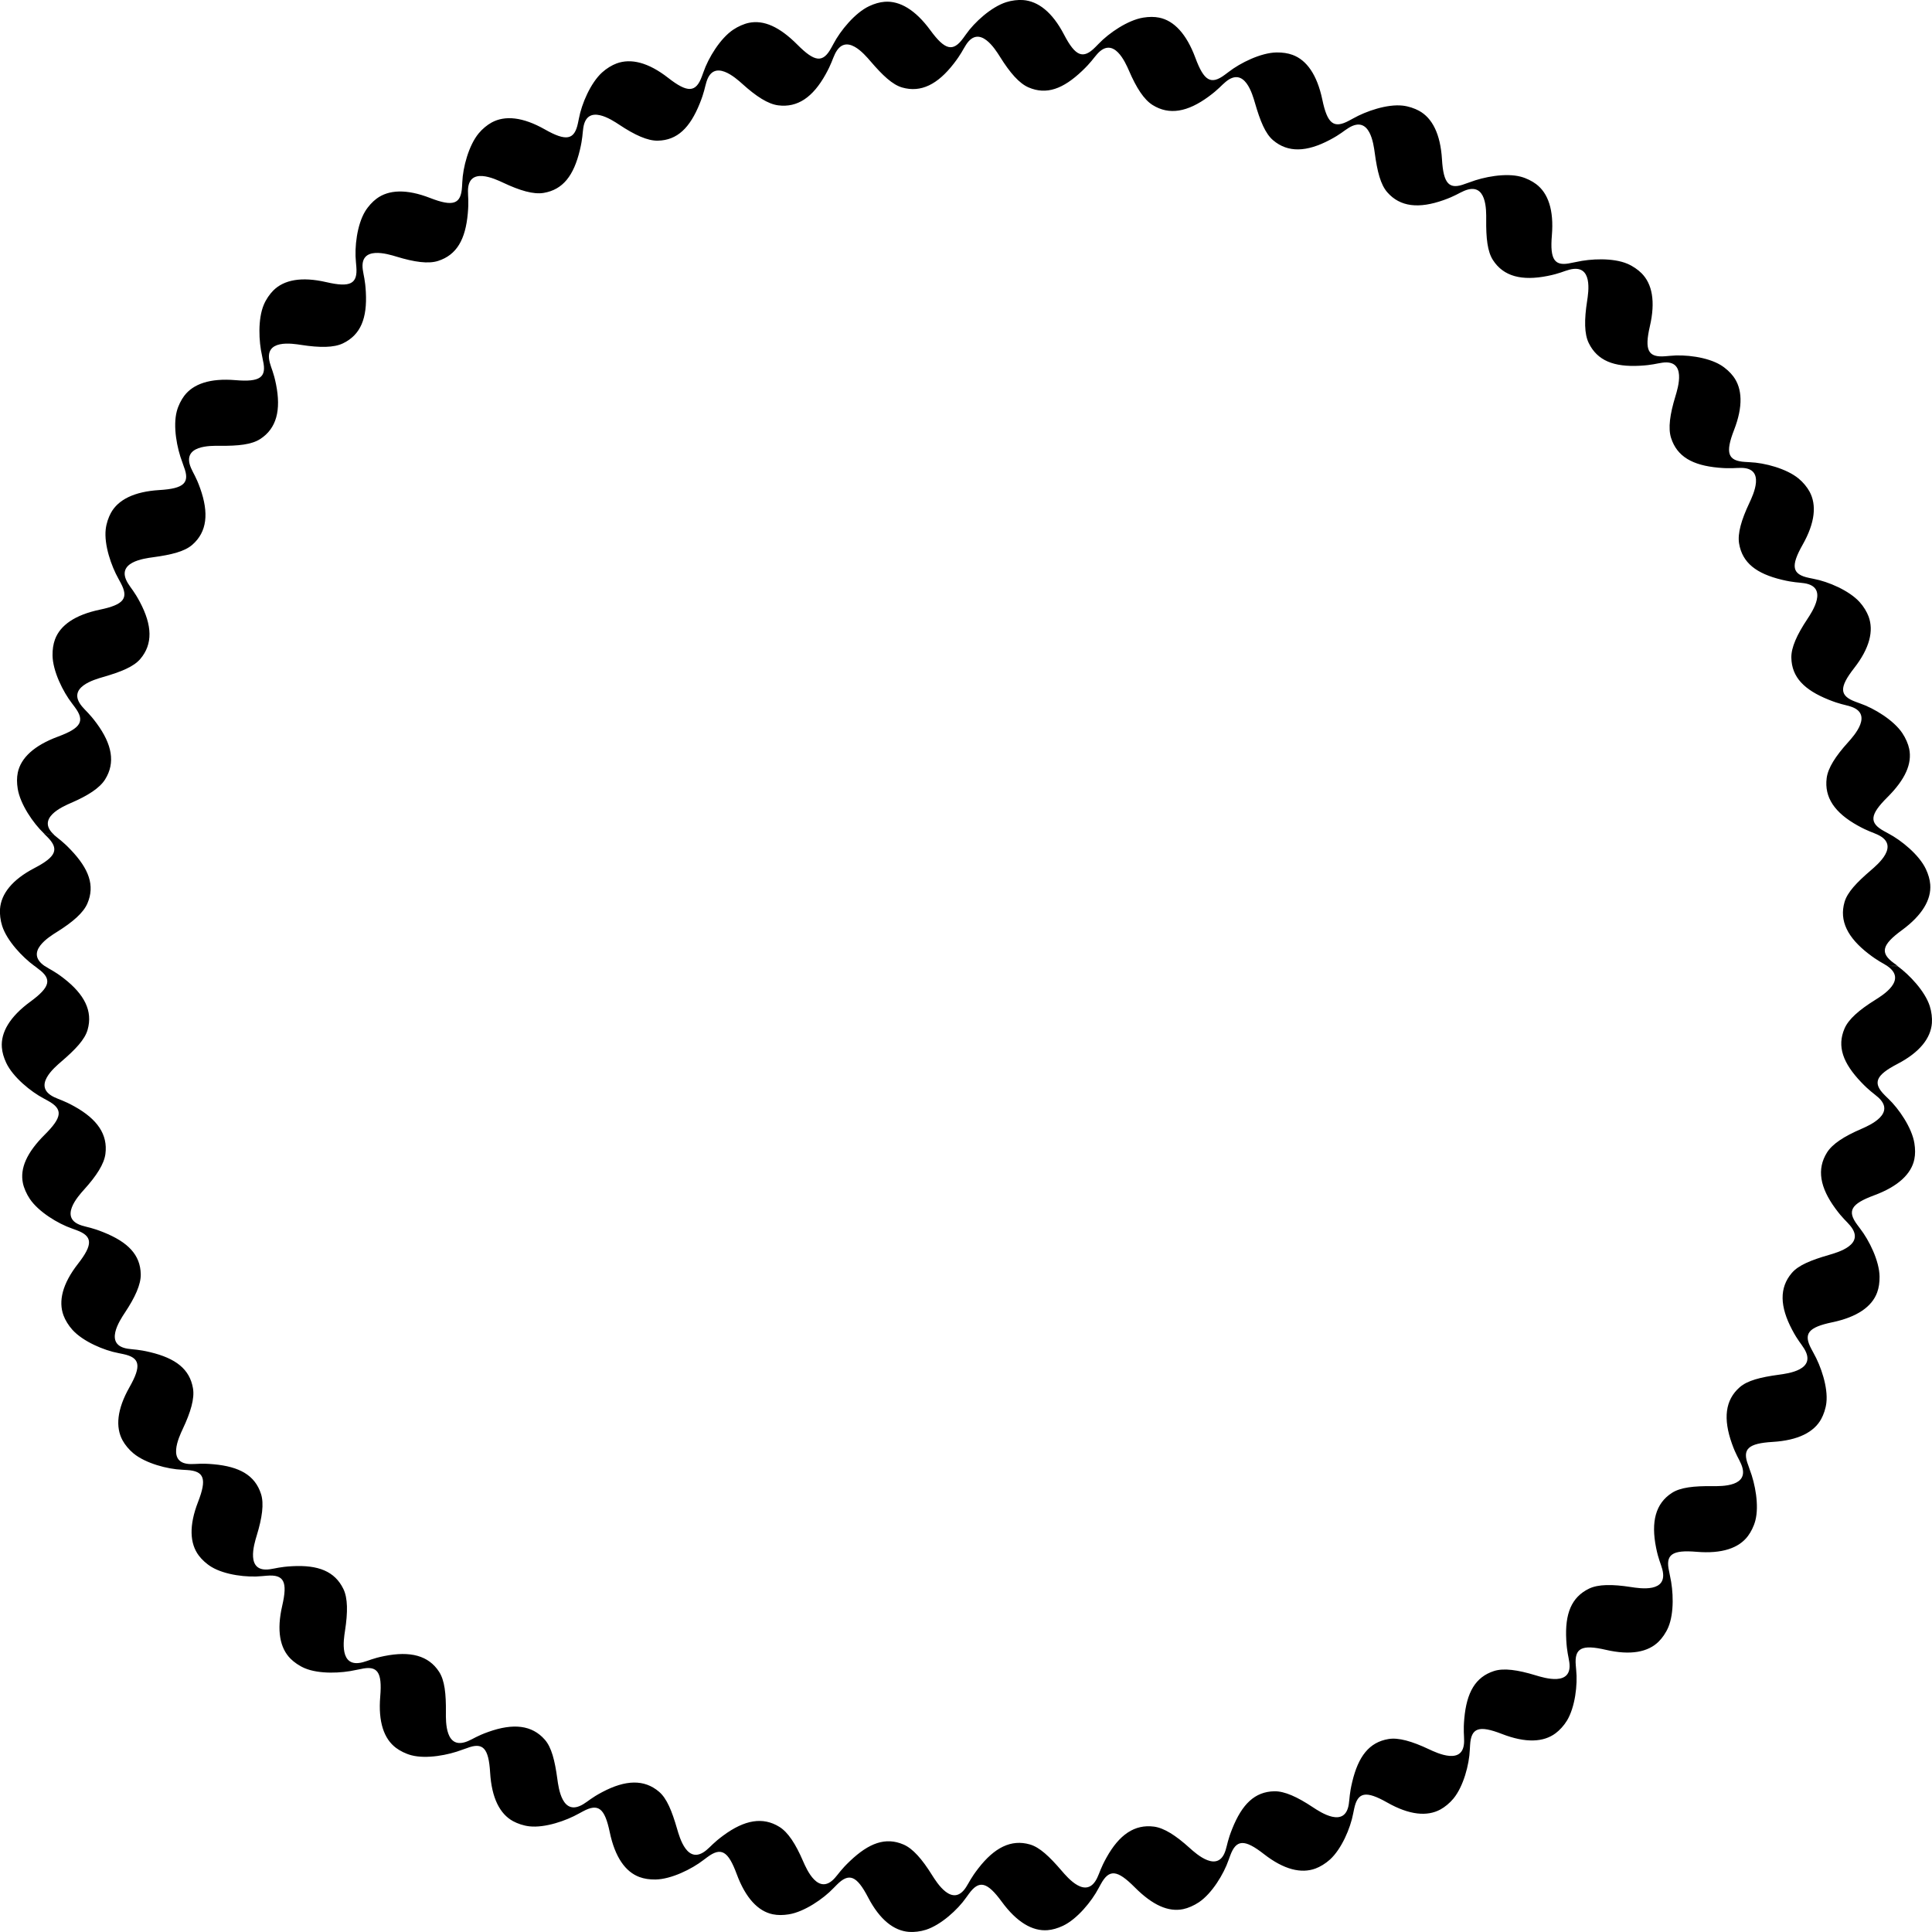
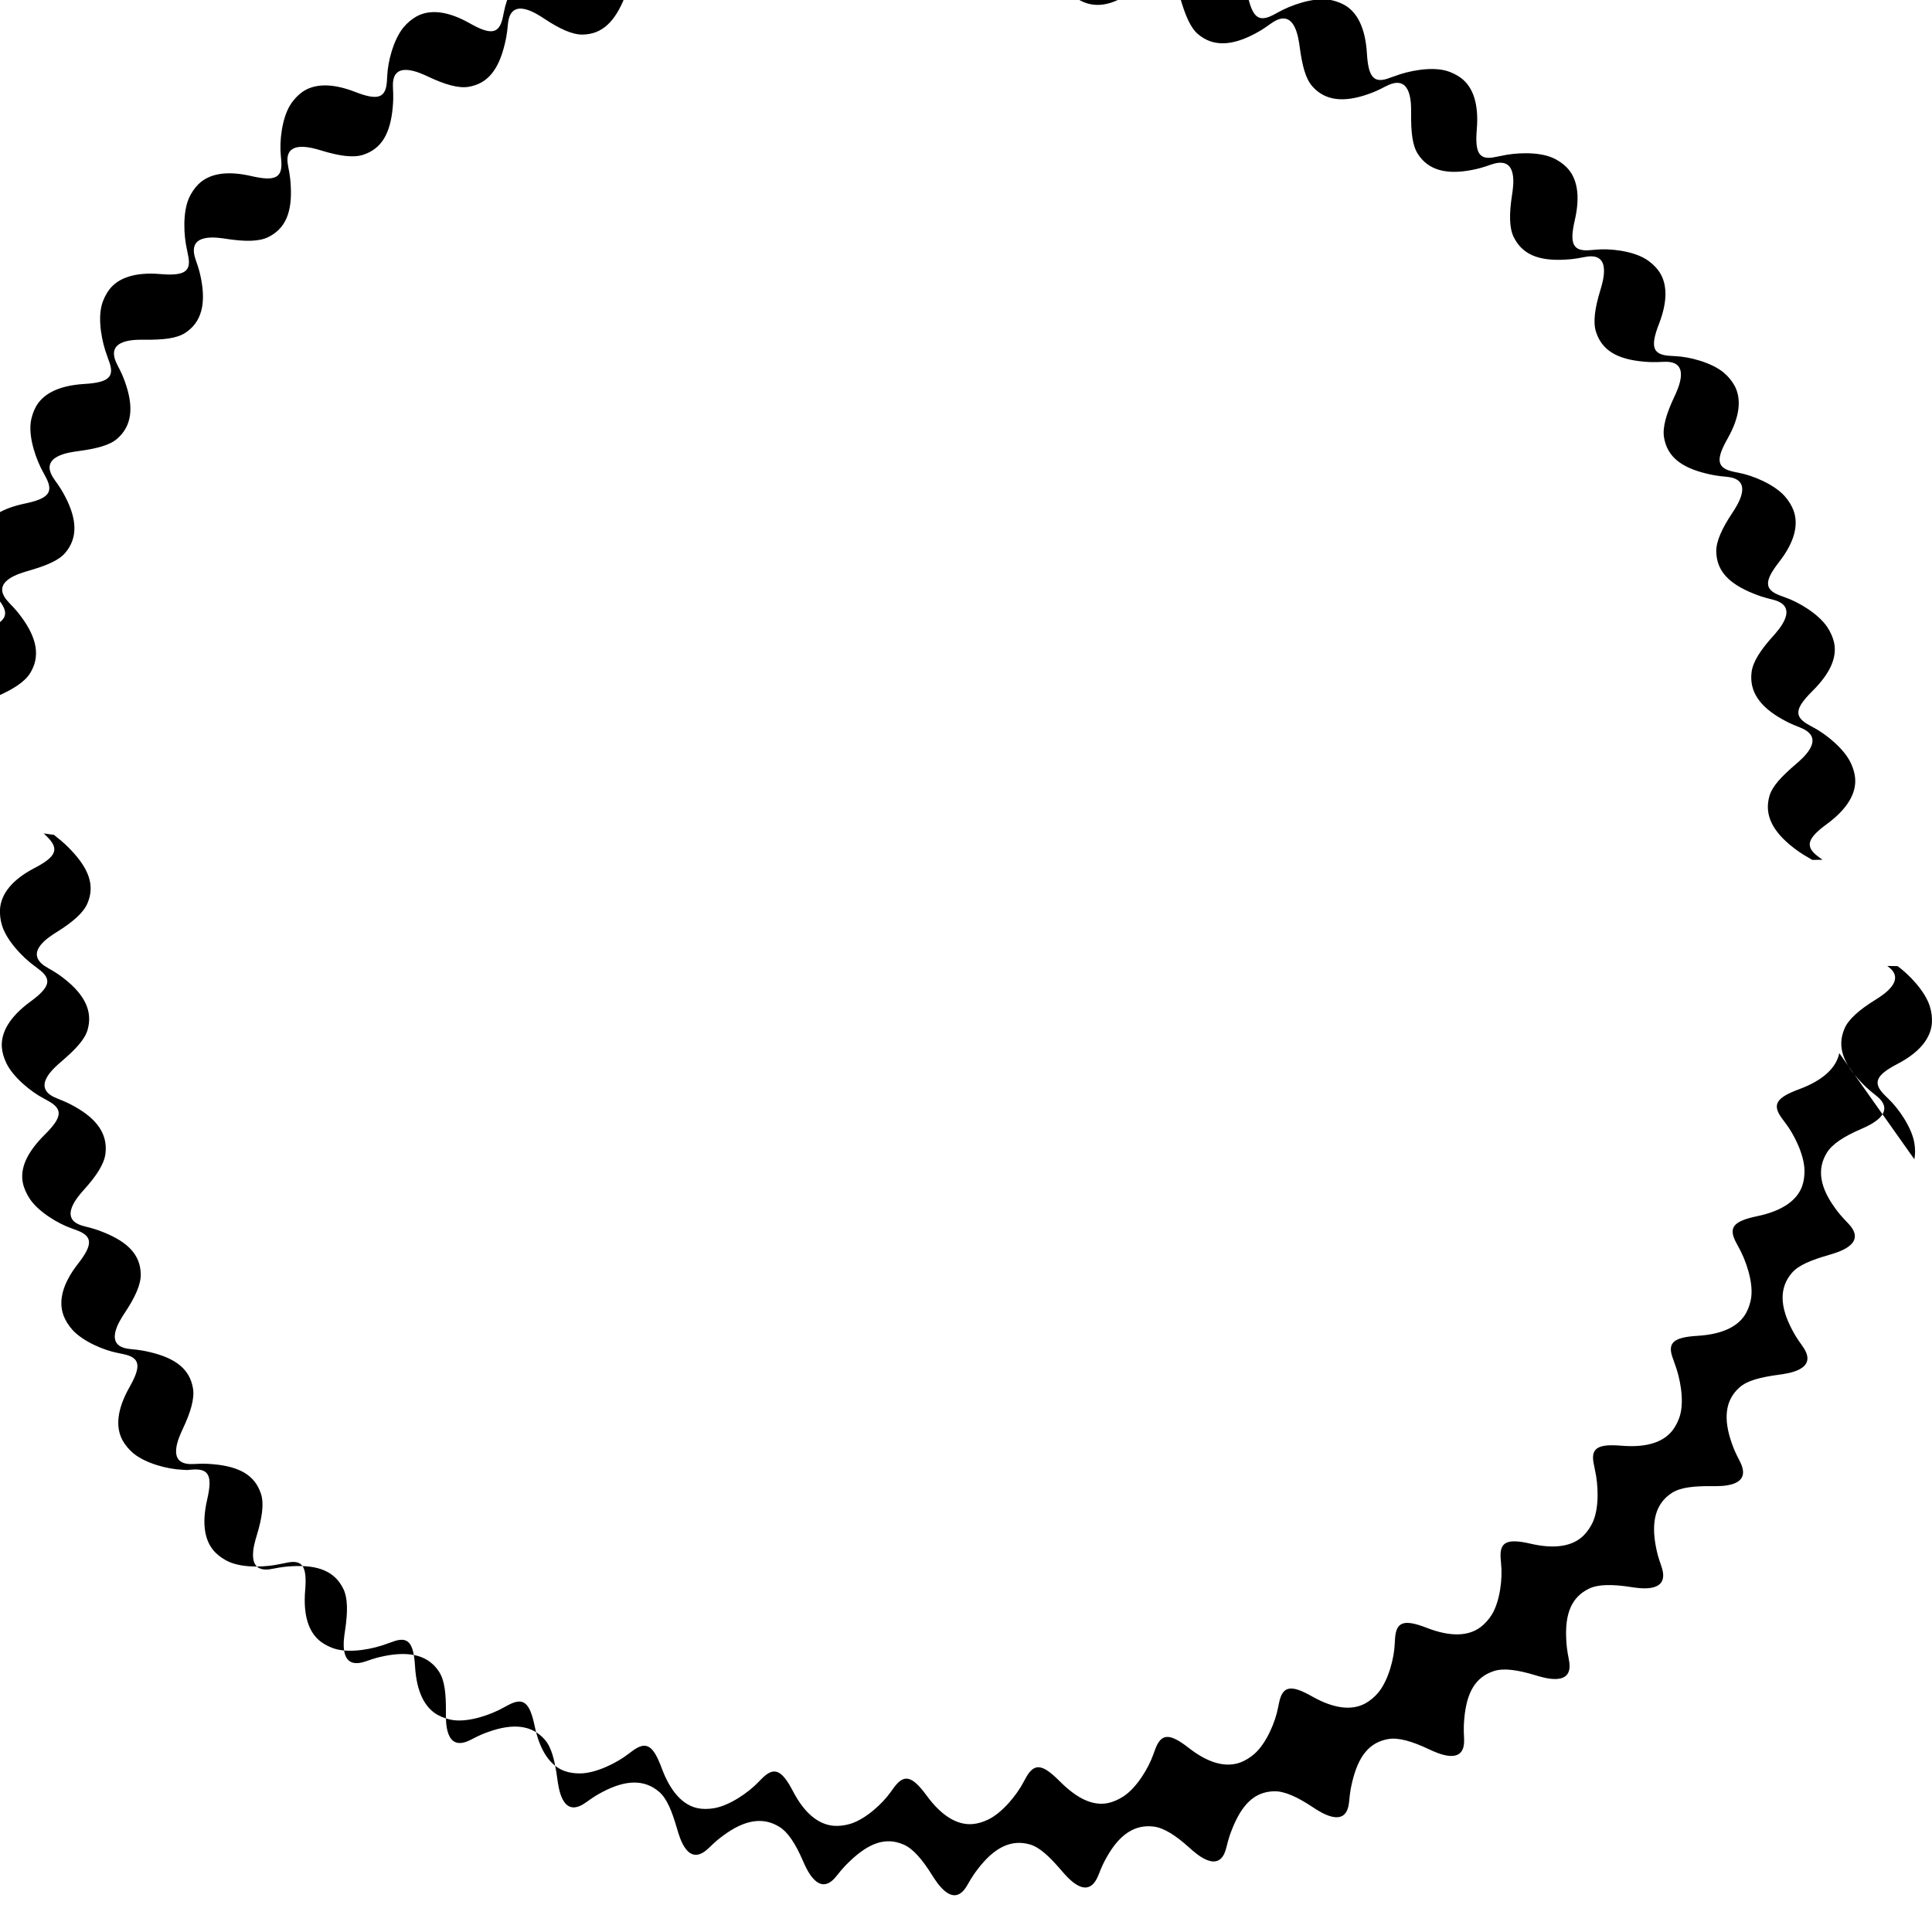
<svg xmlns="http://www.w3.org/2000/svg" id="svg9524" height="316.64mm" width="316.64mm" version="1.1" viewBox="0 0 1121.968 1121.969">
  <g id="layer1" transform="translate(186.7 11.479)">
-     <path id="path0120" d="m935.21 582.64c0.219-2.904-0.197-6.617-1.256-9.895-2.792-8.644-11.746-18.091-18.682-23.179 0 0-5.999-0.076-5.999-0.076 11.898 8.152-2.757 17.043-7.007 19.721-9.318 5.81-15.454 11.166-17.792 16.601-4.486 10.428-0.896 20.066 9.596 31.105 4.944 5.202 7.09 6.341 9.784 8.738l5.942 0.831-1.932-1.909c-7.184-7.106-5.383-11.569 7.293-18.172 13.115-6.832 19.396-15.053 20.054-23.765m-1121.9-66.274c-0.219 2.904 0.197 6.617 1.256 9.895 2.792 8.644 11.746 18.091 18.682 23.179 0 0 5.999 0.076 5.999 0.076-11.898-8.152 2.757-17.043 7.007-19.721 9.318-5.81 15.454-11.166 17.792-16.601 4.486-10.428 0.896-20.066-9.596-31.105-4.944-5.202-7.09-6.341-9.784-8.738 0 0-5.942-0.831-5.942-0.831l1.932 1.909c7.184 7.106 5.383 11.569-7.293 18.172-13.115 6.832-19.396 15.053-20.054 23.765m1111.7 145.36c0.583-2.853 0.574-5.949 0.021-9.35-1.457-8.966-8.971-19.97-15.21-25.893l-5.942-0.831c10.775 9.587-5.036 16.447-9.641 18.454-10.087 4.339-16.848 8.738-19.977 13.759-6.004 9.634-4.08 20.286 4.951 32.549 4.255 5.778 6.21 7.065 8.515 9.838 9.22 11.09-7.424 15.606-12.243 17.025-10.548 3.051-17.794 6.002-21.633 10.502-7.368 8.636-6.935 19.522 0.187 32.984 3.356 6.343 5.147 7.928 7.019 11.009 7.488 12.326-9.594 14.367-14.569 15.064-10.882 1.471-18.414 3.383-22.869 7.275-8.549 7.469-9.656 18.354-4.563 32.707 2.4 6.763 3.967 8.609 5.373 11.929 5.624 13.281-11.549 12.844-16.573 12.815-10.98-0.117-18.678 0.727-23.646 3.938-9.535 6.162-12.17 16.81-9.188 31.745 1.405 7.037 2.705 9.101 3.621 12.588 3.665 13.949-13.256 11.071-18.224 10.324-10.85-1.685-19.052-1.644-24.367 0.952-10.2 4.982-14.005 14.518-13.184 29.726 0.387 7.165 1.28 9.427 1.774 12.998 1.98 14.286-14.666 9.068-19.476 7.619-10.499-3.216-18.612-4.335-24.243-2.524-10.807 3.475-15.898 12.403-17.262 27.572-0.643 7.147-0.083 9.513-0.104 13.118-0.086 14.422-15.794 6.903-20.346 4.779-9.928-4.691-17.781-6.948-23.615-5.966-11.195 1.884-17.465 10.039-21.011 24.851-1.671 6.979-1.46 9.4-2.003 12.965-2.173 14.258-16.602 4.595-20.796 1.831-9.14-6.085-16.56-9.432-22.474-9.312-11.35 0.231-18.675 7.494-24.362 21.622-2.679 6.657-2.827 9.083-3.889 12.529-4.247 13.783-17.067 2.203-20.806-1.151-8.139-7.371-14.958-11.72-20.825-12.479-11.258-1.456-20.151 4.664-27.554 17.974-3.488 6.271-3.849 8.56-5.414 11.809-6.261 12.993-17.28-0.294-20.571-4.09-7.152-8.332-12.817-13.705-18.502-15.338-10.911-3.134-20.603 1.817-29.931 13.856-4.395 5.673-5.199 7.967-7.161 10.992-7.848 12.1-17.014-2.757-19.693-7.007-5.81-9.318-11.166-15.454-16.601-17.792-10.428-4.486-20.066-0.896-31.105 9.596-5.201 4.944-6.343 7.09-8.74 9.783-9.587 10.775-16.447-5.036-18.454-9.641-4.339-10.087-8.738-16.848-13.759-19.977-9.634-6.004-20.286-4.08-32.549 4.951-5.778 4.255-7.065 6.21-9.838 8.515-11.09 9.22-15.606-7.424-17.025-12.243-3.051-10.548-6.002-17.794-10.502-21.633-8.636-7.368-19.522-6.935-32.984 0.187-6.343 3.356-7.928 5.147-11.009 7.019-12.326 7.488-14.367-9.594-15.064-14.569-1.471-10.882-3.383-18.414-7.275-22.869-7.469-8.549-18.354-9.656-32.708-4.563-6.763 2.4-8.609 3.967-11.929 5.373-13.281 5.624-12.844-11.549-12.815-16.573 0.117-10.98-0.727-18.678-3.938-23.646-6.162-9.535-16.81-12.17-31.746-9.188-7.037 1.405-9.101 2.705-12.588 3.621-13.949 3.665-11.073-13.257-10.325-18.225 1.685-10.851 1.644-19.052-0.952-24.367-4.982-10.201-14.518-14.005-29.726-13.184-7.165 0.387-9.427 1.28-12.998 1.774-14.286 1.98-9.068-14.666-7.619-19.476 3.216-10.499 4.335-18.612 2.524-24.243-3.475-10.807-12.403-15.898-27.572-17.262-7.147-0.643-9.513-0.083-13.118-0.105-14.422-0.086-6.903-15.794-4.779-20.346 4.691-9.928 6.948-17.781 5.966-23.615-1.884-11.195-10.04-17.465-24.851-21.011-6.979-1.671-9.4-1.46-12.965-2.003-14.258-2.173-4.595-16.602-1.831-20.796 6.085-9.14 9.432-16.56 9.312-22.474-0.231-11.35-7.494-18.675-21.622-24.362-6.657-2.679-9.083-2.827-12.529-3.889-13.783-4.247-2.203-17.067 1.152-20.806 7.371-8.139 11.72-14.958 12.479-20.825 1.456-11.258-4.664-20.151-17.974-27.554-6.271-3.488-8.56-3.849-11.809-5.414-12.993-6.261 0.294-17.28 4.09-20.571 8.332-7.152 13.706-12.817 15.339-18.503 3.134-10.911-1.817-20.603-13.856-29.931-5.673-4.395-8.017-5.096-10.992-7.135 0 0-5.999-0.076-5.999-0.076l2.198 1.721c8.175 5.939 6.925 10.628-4.607 19.071-11.931 8.736-17.197 17.834-16.53 26.545 0.222 2.904 1.08 5.878 2.544 8.997 3.861 8.223 14.246 16.73 21.872 20.712l2.382 1.306c8.858 4.861 8.244 9.566-1.883 19.652-10.478 10.435-14.453 19.576-12.698 28.135 0.585 2.853 2.084 6.282 4 9.146 5.052 7.549 16.408 14.443 24.543 17.24 0 0 2.55 0.935 2.55 0.935 9.486 3.482 9.686 8.298 0.891 19.564-9.1 11.657-11.422 21.717-8.416 29.921 1.002 2.735 2.928 5.918 5.247 8.466 6.113 6.719 18.255 11.893 26.713 13.463l2.66 0.549c9.895 2.048 10.758 6.805 3.711 19.24-7.291 12.866-8.201 23.182-4.031 30.859 1.39 2.559 3.723 5.437 6.388 7.621 7.026 5.758 19.73 9.137 28.326 9.466l2.712 0.159c10.087 0.594 11.607 5.193 6.431 18.515-5.356 13.784-4.819 24.141 0.413 31.139 1.744 2.333 4.445 4.854 7.396 6.632 7.78 4.689 20.804 6.231 29.359 5.326l2.706-0.231c10.068-0.856 12.218 3.49 9 17.416-3.33 14.408-1.346 24.601 4.831 30.78 2.059 2.06 5.081 4.179 8.255 5.518 8.369 3.531 21.329 2.94 29.715 1.024l2.73-0.532c9.843-2.284 12.582 1.723 11.383 15.965-1.24 14.736 2.163 24.569 9.159 29.802 2.332 1.744 5.619 3.426 8.952 4.298 8.788 2.298 21.521-0.126 29.547-3.224l2.616-0.902c9.414-3.671 12.687-0.082 13.546 14.185 0.888 14.761 5.66 24.048 13.337 28.218 2.559 1.39 6.049 2.607 9.473 2.988 9.028 1.004 21.27-3.209 28.762-7.436l2.392-1.286c8.901-4.782 12.581-1.848 15.507 12.142 3.027 14.475 9.092 23.045 17.297 26.047 2.735 1.001 5.797 1.453 9.242 1.412 9.083-0.107 21.121-6.048 27.91-11.331l2.177-1.625c8.1-6.04 12.14-3.574 17.104 9.829 5.136 13.867 12.395 21.58 20.955 23.328 2.853 0.583 5.949 0.574 9.35 0.022 8.966-1.457 19.97-8.971 25.893-15.21 0 0 1.909-1.932 1.909-1.932 7.106-7.184 11.571-5.383 18.174 7.293 6.832 13.115 15.053 19.396 23.765 20.054 2.904 0.219 6.617-0.197 9.895-1.256 8.644-2.792 18.391-11.62 23.303-18.682l1.595-2.198c5.939-8.175 10.628-6.925 19.071 4.607 8.736 11.931 17.834 17.197 26.545 16.53 2.904-0.222 5.878-1.08 8.997-2.544 8.223-3.861 16.73-14.246 20.712-21.872l1.306-2.382c4.861-8.858 9.566-8.244 19.652 1.883 10.435 10.478 19.576 14.453 28.135 12.698 2.853-0.585 6.282-2.084 9.146-4 7.549-5.052 14.443-16.408 17.24-24.543l0.935-2.55c3.482-9.486 8.298-9.686 19.564-0.891 11.656 9.1 21.717 11.422 29.921 8.416 2.735-1.002 5.918-2.928 8.466-5.247 6.719-6.113 11.893-18.255 13.463-26.713l0.549-2.66c2.048-9.895 6.805-10.758 19.24-3.711 12.866 7.291 23.182 8.201 30.859 4.031 2.559-1.39 5.438-3.723 7.621-6.388 5.758-7.026 9.137-19.73 9.466-28.326l0.159-2.711c0.594-10.087 5.193-11.607 18.515-6.431 13.784 5.356 24.141 4.819 31.139-0.413 2.332-1.744 4.854-4.445 6.632-7.396 4.689-7.78 6.231-20.804 5.326-29.359l-0.231-2.706c-0.856-10.068 3.49-12.218 17.416-9 14.408 3.33 24.601 1.346 30.78-4.831 2.06-2.059 4.179-5.081 5.518-8.255 3.531-8.369 2.939-21.327 1.022-29.714l-0.532-2.73c-2.284-9.843 1.723-12.582 15.965-11.383 14.736 1.24 24.569-2.163 29.802-9.159 1.744-2.332 3.426-5.619 4.298-8.952 2.298-8.788-0.126-21.521-3.224-29.547l-0.901-2.616c-3.671-9.414-0.082-12.687 14.185-13.546 14.761-0.888 24.048-5.66 28.218-13.337 1.39-2.559 2.607-6.049 2.988-9.473 1.004-9.028-3.209-21.27-7.436-28.762l-1.286-2.392c-4.782-8.901-1.848-12.581 12.142-15.507 14.475-3.027 23.045-9.092 26.047-17.297 1.001-2.735 1.453-5.798 1.412-9.242-0.107-9.083-6.048-21.121-11.331-27.91l-1.625-2.177c-6.04-8.1-3.574-12.14 9.829-17.104 13.867-5.136 21.58-12.395 23.328-20.955m-1101.4-224.47c-0.583 2.853-0.574 5.949-0.022 9.35 1.457 8.966 8.971 19.97 15.21 25.893l5.942 0.831c-10.775-9.587 5.036-16.447 9.641-18.454 10.087-4.339 16.848-8.738 19.977-13.759 6.004-9.634 4.08-20.286-4.951-32.549-4.255-5.778-6.21-7.065-8.515-9.838-9.22-11.09 7.424-15.606 12.243-17.025 10.548-3.051 17.794-6.002 21.633-10.502 7.368-8.636 6.935-19.522-0.187-32.984-3.356-6.343-5.147-7.928-7.019-11.009-7.488-12.326 9.594-14.367 14.569-15.064 10.882-1.471 18.414-3.383 22.869-7.275 8.549-7.469 9.656-18.354 4.563-32.707-2.4-6.763-3.967-8.609-5.373-11.929-5.624-13.281 11.549-12.844 16.573-12.815 10.98 0.117 18.678-0.727 23.646-3.938 9.535-6.162 12.17-16.81 9.188-31.745-1.405-7.037-2.705-9.101-3.621-12.588-3.665-13.949 13.256-11.071 18.224-10.324 10.85 1.685 19.051 1.644 24.367-0.952 10.2-4.982 14.005-14.518 13.184-29.726-0.387-7.165-1.28-9.427-1.774-12.998-1.98-14.286 14.666-9.068 19.476-7.619 10.499 3.216 18.612 4.335 24.243 2.524 10.807-3.475 15.898-12.403 17.262-27.572 0.643-7.147 0.083-9.513 0.104-13.118 0.086-14.422 15.794-6.903 20.346-4.779 9.928 4.691 17.781 6.948 23.615 5.966 11.195-1.884 17.465-10.039 21.011-24.851 1.671-6.979 1.46-9.4 2.003-12.965 2.173-14.258 16.602-4.595 20.796-1.831 9.14 6.085 16.56 9.432 22.474 9.312 11.35-0.231 18.675-7.494 24.362-21.622 2.679-6.657 2.827-9.083 3.889-12.529 4.247-13.783 17.067-2.203 20.806 1.151 8.139 7.371 14.958 11.72 20.825 12.479 11.258 1.456 20.151-4.664 27.554-17.974 3.488-6.271 3.849-8.56 5.414-11.809 6.261-12.993 17.28 0.294 20.571 4.09 7.152 8.332 12.817 13.705 18.502 15.339 10.911 3.134 20.603-1.817 29.931-13.856 4.395-5.673 5.199-7.967 7.161-10.992 7.848-12.1 17.014 2.757 19.693 7.007 5.81 9.318 11.166 15.454 16.601 17.792 10.428 4.486 20.066 0.896 31.105-9.596 5.201-4.944 6.343-7.09 8.74-9.783 9.587-10.775 16.447 5.036 18.454 9.641 4.339 10.087 8.738 16.848 13.759 19.977 9.634 6.005 20.286 4.08 32.549-4.951 5.778-4.255 7.065-6.21 9.838-8.515 11.09-9.22 15.606 7.424 17.025 12.243 3.051 10.548 6.002 17.794 10.502 21.633 8.636 7.368 19.522 6.935 32.984-0.187 6.343-3.356 7.928-5.147 11.009-7.019 12.326-7.488 14.367 9.594 15.064 14.569 1.471 10.882 3.383 18.414 7.275 22.869 7.469 8.549 18.354 9.656 32.708 4.563 6.763-2.4 8.609-3.967 11.929-5.373 13.281-5.624 12.844 11.549 12.815 16.573-0.117 10.98 0.727 18.678 3.938 23.646 6.162 9.535 16.81 12.17 31.746 9.188 7.037-1.405 9.101-2.705 12.588-3.621 13.949-3.665 11.073 13.257 10.325 18.225-1.685 10.851-1.644 19.052 0.952 24.367 4.982 10.201 14.518 14.005 29.726 13.184 7.165-0.387 9.427-1.28 12.998-1.774 14.286-1.98 9.068 14.666 7.619 19.476-3.216 10.499-4.335 18.612-2.524 24.243 3.475 10.807 12.403 15.898 27.572 17.262 7.147 0.643 9.513 0.083 13.118 0.105 14.422 0.086 6.903 15.794 4.779 20.346-4.691 9.928-6.948 17.781-5.966 23.615 1.884 11.195 10.04 17.465 24.851 21.011 6.979 1.671 9.4 1.46 12.965 2.003 14.258 2.173 4.595 16.602 1.831 20.796-6.085 9.14-9.432 16.56-9.312 22.474 0.231 11.35 7.494 18.675 21.622 24.362 6.657 2.679 9.083 2.827 12.529 3.889 13.783 4.247 2.203 17.067-1.151 20.806-7.371 8.139-11.72 14.958-12.479 20.825-1.456 11.258 4.664 20.151 17.974 27.554 6.271 3.488 8.56 3.849 11.809 5.414 12.993 6.261-0.294 17.28-4.09 20.571-8.332 7.152-13.705 12.817-15.338 18.503-3.134 10.911 1.817 20.603 13.856 29.931 5.673 4.395 7.967 5.199 10.992 7.161 0 0 5.999-0.076 5.999-0.076l-2.198-1.596c-8.175-5.939-6.925-10.628 4.607-19.071 11.931-8.736 17.197-17.834 16.53-26.545-0.222-2.904-1.08-5.878-2.544-8.997-3.861-8.223-14.246-16.73-21.872-20.712l-2.382-1.306c-8.858-4.861-8.244-9.566 1.883-19.652 10.478-10.435 14.453-19.576 12.698-28.135-0.585-2.853-2.084-6.282-4-9.146-5.052-7.549-16.408-14.443-24.543-17.24 0 0-2.55-0.935-2.55-0.935-9.486-3.482-9.686-8.298-0.891-19.564 9.1-11.657 11.422-21.717 8.416-29.921-1.002-2.735-2.928-5.918-5.247-8.466-6.113-6.719-18.255-11.893-26.713-13.463l-2.66-0.549c-9.895-2.048-10.758-6.805-3.711-19.24 7.291-12.866 8.201-23.181 4.031-30.859-1.39-2.559-3.723-5.437-6.388-7.621-7.026-5.758-19.73-9.137-28.326-9.466l-2.712-0.159c-10.087-0.594-11.607-5.193-6.431-18.515 5.356-13.784 4.819-24.141-0.413-31.139-1.744-2.333-4.445-4.854-7.396-6.632-7.78-4.689-20.804-6.231-29.359-5.326l-2.706 0.231c-10.068 0.856-12.218-3.49-9-17.416 3.33-14.408 1.346-24.601-4.831-30.78-2.059-2.06-5.081-4.179-8.255-5.518-8.369-3.531-21.329-2.94-29.715-1.024l-2.73 0.532c-9.843 2.284-12.582-1.723-11.383-15.965 1.24-14.736-2.163-24.568-9.159-29.802-2.332-1.744-5.619-3.426-8.952-4.298-8.788-2.298-21.521 0.126-29.547 3.224 0 0-2.616 0.902-2.616 0.902-9.414 3.671-12.687 0.082-13.546-14.185-0.888-14.761-5.66-24.048-13.337-28.218-2.559-1.39-6.049-2.607-9.473-2.988-9.028-1.004-21.27 3.209-28.762 7.436l-2.392 1.286c-8.901 4.782-12.581 1.848-15.507-12.142-3.027-14.475-9.092-23.045-17.297-26.047-2.735-1.001-5.797-1.453-9.242-1.412-9.083 0.107-21.121 6.048-27.91 11.331l-2.177 1.625c-8.1 6.04-12.14 3.574-17.104-9.829-5.136-13.867-12.395-21.58-20.955-23.328-2.853-0.583-5.949-0.574-9.35-0.021-8.966 1.457-19.97 8.971-25.893 15.211l-1.909 1.932c-7.106 7.184-11.571 5.383-18.174-7.293-6.832-13.115-15.053-19.396-23.765-20.054-2.904-0.219-6.617 0.197-9.895 1.256-8.644 2.792-18.391 11.62-23.303 18.682l-1.595 2.198c-5.939 8.175-10.628 6.925-19.071-4.607-8.736-11.931-17.834-17.197-26.545-16.53-2.904 0.222-5.878 1.08-8.997 2.544-8.223 3.861-16.73 14.246-20.712 21.872l-1.306 2.382c-4.861 8.858-9.566 8.244-19.652-1.883-10.435-10.478-19.576-14.453-28.135-12.698-2.853 0.585-6.282 2.084-9.146 4-7.549 5.052-14.443 16.408-17.24 24.543l-0.935 2.55c-3.482 9.486-8.298 9.686-19.564 0.891-11.656-9.1-21.717-11.422-29.921-8.416-2.735 1.002-5.918 2.928-8.466 5.247-6.719 6.113-11.893 18.255-13.463 26.713l-0.549 2.66c-2.048 9.895-6.805 10.758-19.24 3.711-12.866-7.291-23.182-8.201-30.859-4.031-2.559 1.39-5.438 3.723-7.621 6.388-5.758 7.026-9.137 19.73-9.466 28.326 0 0-0.159 2.712-0.159 2.712-0.594 10.087-5.193 11.607-18.515 6.431-13.784-5.356-24.141-4.819-31.139 0.413-2.332 1.744-4.854 4.445-6.632 7.396-4.689 7.78-6.231 20.804-5.326 29.359l0.231 2.706c0.856 10.068-3.49 12.218-17.416 9-14.408-3.33-24.601-1.346-30.78 4.831-2.06 2.059-4.179 5.081-5.518 8.255-3.531 8.369-2.939 21.327-1.022 29.714l0.532 2.73c2.284 9.843-1.723 12.582-15.965 11.383-14.736-1.24-24.569 2.163-29.802 9.159-1.744 2.332-3.426 5.619-4.298 8.952-2.298 8.788 0.126 21.521 3.224 29.547l0.901 2.616c3.671 9.414 0.082 12.687-14.185 13.546-14.761 0.888-24.048 5.66-28.218 13.337-1.39 2.559-2.607 6.049-2.988 9.473-1.004 9.028 3.209 21.27 7.436 28.762l1.286 2.392c4.782 8.901 1.848 12.581-12.142 15.507-14.475 3.027-23.045 9.092-26.047 17.297-1.001 2.735-1.453 5.798-1.412 9.242 0.106 9.083 6.047 21.121 11.331 27.91l1.625 2.177c6.04 8.1 3.574 12.14-9.829 17.104-13.867 5.136-21.58 12.395-23.328 20.955" />
+     <path id="path0120" d="m935.21 582.64c0.219-2.904-0.197-6.617-1.256-9.895-2.792-8.644-11.746-18.091-18.682-23.179 0 0-5.999-0.076-5.999-0.076 11.898 8.152-2.757 17.043-7.007 19.721-9.318 5.81-15.454 11.166-17.792 16.601-4.486 10.428-0.896 20.066 9.596 31.105 4.944 5.202 7.09 6.341 9.784 8.738l5.942 0.831-1.932-1.909c-7.184-7.106-5.383-11.569 7.293-18.172 13.115-6.832 19.396-15.053 20.054-23.765m-1121.9-66.274c-0.219 2.904 0.197 6.617 1.256 9.895 2.792 8.644 11.746 18.091 18.682 23.179 0 0 5.999 0.076 5.999 0.076-11.898-8.152 2.757-17.043 7.007-19.721 9.318-5.81 15.454-11.166 17.792-16.601 4.486-10.428 0.896-20.066-9.596-31.105-4.944-5.202-7.09-6.341-9.784-8.738 0 0-5.942-0.831-5.942-0.831l1.932 1.909c7.184 7.106 5.383 11.569-7.293 18.172-13.115 6.832-19.396 15.053-20.054 23.765m1111.7 145.36c0.583-2.853 0.574-5.949 0.021-9.35-1.457-8.966-8.971-19.97-15.21-25.893l-5.942-0.831c10.775 9.587-5.036 16.447-9.641 18.454-10.087 4.339-16.848 8.738-19.977 13.759-6.004 9.634-4.08 20.286 4.951 32.549 4.255 5.778 6.21 7.065 8.515 9.838 9.22 11.09-7.424 15.606-12.243 17.025-10.548 3.051-17.794 6.002-21.633 10.502-7.368 8.636-6.935 19.522 0.187 32.984 3.356 6.343 5.147 7.928 7.019 11.009 7.488 12.326-9.594 14.367-14.569 15.064-10.882 1.471-18.414 3.383-22.869 7.275-8.549 7.469-9.656 18.354-4.563 32.707 2.4 6.763 3.967 8.609 5.373 11.929 5.624 13.281-11.549 12.844-16.573 12.815-10.98-0.117-18.678 0.727-23.646 3.938-9.535 6.162-12.17 16.81-9.188 31.745 1.405 7.037 2.705 9.101 3.621 12.588 3.665 13.949-13.256 11.071-18.224 10.324-10.85-1.685-19.052-1.644-24.367 0.952-10.2 4.982-14.005 14.518-13.184 29.726 0.387 7.165 1.28 9.427 1.774 12.998 1.98 14.286-14.666 9.068-19.476 7.619-10.499-3.216-18.612-4.335-24.243-2.524-10.807 3.475-15.898 12.403-17.262 27.572-0.643 7.147-0.083 9.513-0.104 13.118-0.086 14.422-15.794 6.903-20.346 4.779-9.928-4.691-17.781-6.948-23.615-5.966-11.195 1.884-17.465 10.039-21.011 24.851-1.671 6.979-1.46 9.4-2.003 12.965-2.173 14.258-16.602 4.595-20.796 1.831-9.14-6.085-16.56-9.432-22.474-9.312-11.35 0.231-18.675 7.494-24.362 21.622-2.679 6.657-2.827 9.083-3.889 12.529-4.247 13.783-17.067 2.203-20.806-1.151-8.139-7.371-14.958-11.72-20.825-12.479-11.258-1.456-20.151 4.664-27.554 17.974-3.488 6.271-3.849 8.56-5.414 11.809-6.261 12.993-17.28-0.294-20.571-4.09-7.152-8.332-12.817-13.705-18.502-15.338-10.911-3.134-20.603 1.817-29.931 13.856-4.395 5.673-5.199 7.967-7.161 10.992-7.848 12.1-17.014-2.757-19.693-7.007-5.81-9.318-11.166-15.454-16.601-17.792-10.428-4.486-20.066-0.896-31.105 9.596-5.201 4.944-6.343 7.09-8.74 9.783-9.587 10.775-16.447-5.036-18.454-9.641-4.339-10.087-8.738-16.848-13.759-19.977-9.634-6.004-20.286-4.08-32.549 4.951-5.778 4.255-7.065 6.21-9.838 8.515-11.09 9.22-15.606-7.424-17.025-12.243-3.051-10.548-6.002-17.794-10.502-21.633-8.636-7.368-19.522-6.935-32.984 0.187-6.343 3.356-7.928 5.147-11.009 7.019-12.326 7.488-14.367-9.594-15.064-14.569-1.471-10.882-3.383-18.414-7.275-22.869-7.469-8.549-18.354-9.656-32.708-4.563-6.763 2.4-8.609 3.967-11.929 5.373-13.281 5.624-12.844-11.549-12.815-16.573 0.117-10.98-0.727-18.678-3.938-23.646-6.162-9.535-16.81-12.17-31.746-9.188-7.037 1.405-9.101 2.705-12.588 3.621-13.949 3.665-11.073-13.257-10.325-18.225 1.685-10.851 1.644-19.052-0.952-24.367-4.982-10.201-14.518-14.005-29.726-13.184-7.165 0.387-9.427 1.28-12.998 1.774-14.286 1.98-9.068-14.666-7.619-19.476 3.216-10.499 4.335-18.612 2.524-24.243-3.475-10.807-12.403-15.898-27.572-17.262-7.147-0.643-9.513-0.083-13.118-0.105-14.422-0.086-6.903-15.794-4.779-20.346 4.691-9.928 6.948-17.781 5.966-23.615-1.884-11.195-10.04-17.465-24.851-21.011-6.979-1.671-9.4-1.46-12.965-2.003-14.258-2.173-4.595-16.602-1.831-20.796 6.085-9.14 9.432-16.56 9.312-22.474-0.231-11.35-7.494-18.675-21.622-24.362-6.657-2.679-9.083-2.827-12.529-3.889-13.783-4.247-2.203-17.067 1.152-20.806 7.371-8.139 11.72-14.958 12.479-20.825 1.456-11.258-4.664-20.151-17.974-27.554-6.271-3.488-8.56-3.849-11.809-5.414-12.993-6.261 0.294-17.28 4.09-20.571 8.332-7.152 13.706-12.817 15.339-18.503 3.134-10.911-1.817-20.603-13.856-29.931-5.673-4.395-8.017-5.096-10.992-7.135 0 0-5.999-0.076-5.999-0.076l2.198 1.721c8.175 5.939 6.925 10.628-4.607 19.071-11.931 8.736-17.197 17.834-16.53 26.545 0.222 2.904 1.08 5.878 2.544 8.997 3.861 8.223 14.246 16.73 21.872 20.712l2.382 1.306c8.858 4.861 8.244 9.566-1.883 19.652-10.478 10.435-14.453 19.576-12.698 28.135 0.585 2.853 2.084 6.282 4 9.146 5.052 7.549 16.408 14.443 24.543 17.24 0 0 2.55 0.935 2.55 0.935 9.486 3.482 9.686 8.298 0.891 19.564-9.1 11.657-11.422 21.717-8.416 29.921 1.002 2.735 2.928 5.918 5.247 8.466 6.113 6.719 18.255 11.893 26.713 13.463l2.66 0.549c9.895 2.048 10.758 6.805 3.711 19.24-7.291 12.866-8.201 23.182-4.031 30.859 1.39 2.559 3.723 5.437 6.388 7.621 7.026 5.758 19.73 9.137 28.326 9.466l2.712 0.159l2.706-0.231c10.068-0.856 12.218 3.49 9 17.416-3.33 14.408-1.346 24.601 4.831 30.78 2.059 2.06 5.081 4.179 8.255 5.518 8.369 3.531 21.329 2.94 29.715 1.024l2.73-0.532c9.843-2.284 12.582 1.723 11.383 15.965-1.24 14.736 2.163 24.569 9.159 29.802 2.332 1.744 5.619 3.426 8.952 4.298 8.788 2.298 21.521-0.126 29.547-3.224l2.616-0.902c9.414-3.671 12.687-0.082 13.546 14.185 0.888 14.761 5.66 24.048 13.337 28.218 2.559 1.39 6.049 2.607 9.473 2.988 9.028 1.004 21.27-3.209 28.762-7.436l2.392-1.286c8.901-4.782 12.581-1.848 15.507 12.142 3.027 14.475 9.092 23.045 17.297 26.047 2.735 1.001 5.797 1.453 9.242 1.412 9.083-0.107 21.121-6.048 27.91-11.331l2.177-1.625c8.1-6.04 12.14-3.574 17.104 9.829 5.136 13.867 12.395 21.58 20.955 23.328 2.853 0.583 5.949 0.574 9.35 0.022 8.966-1.457 19.97-8.971 25.893-15.21 0 0 1.909-1.932 1.909-1.932 7.106-7.184 11.571-5.383 18.174 7.293 6.832 13.115 15.053 19.396 23.765 20.054 2.904 0.219 6.617-0.197 9.895-1.256 8.644-2.792 18.391-11.62 23.303-18.682l1.595-2.198c5.939-8.175 10.628-6.925 19.071 4.607 8.736 11.931 17.834 17.197 26.545 16.53 2.904-0.222 5.878-1.08 8.997-2.544 8.223-3.861 16.73-14.246 20.712-21.872l1.306-2.382c4.861-8.858 9.566-8.244 19.652 1.883 10.435 10.478 19.576 14.453 28.135 12.698 2.853-0.585 6.282-2.084 9.146-4 7.549-5.052 14.443-16.408 17.24-24.543l0.935-2.55c3.482-9.486 8.298-9.686 19.564-0.891 11.656 9.1 21.717 11.422 29.921 8.416 2.735-1.002 5.918-2.928 8.466-5.247 6.719-6.113 11.893-18.255 13.463-26.713l0.549-2.66c2.048-9.895 6.805-10.758 19.24-3.711 12.866 7.291 23.182 8.201 30.859 4.031 2.559-1.39 5.438-3.723 7.621-6.388 5.758-7.026 9.137-19.73 9.466-28.326l0.159-2.711c0.594-10.087 5.193-11.607 18.515-6.431 13.784 5.356 24.141 4.819 31.139-0.413 2.332-1.744 4.854-4.445 6.632-7.396 4.689-7.78 6.231-20.804 5.326-29.359l-0.231-2.706c-0.856-10.068 3.49-12.218 17.416-9 14.408 3.33 24.601 1.346 30.78-4.831 2.06-2.059 4.179-5.081 5.518-8.255 3.531-8.369 2.939-21.327 1.022-29.714l-0.532-2.73c-2.284-9.843 1.723-12.582 15.965-11.383 14.736 1.24 24.569-2.163 29.802-9.159 1.744-2.332 3.426-5.619 4.298-8.952 2.298-8.788-0.126-21.521-3.224-29.547l-0.901-2.616c-3.671-9.414-0.082-12.687 14.185-13.546 14.761-0.888 24.048-5.66 28.218-13.337 1.39-2.559 2.607-6.049 2.988-9.473 1.004-9.028-3.209-21.27-7.436-28.762l-1.286-2.392c-4.782-8.901-1.848-12.581 12.142-15.507 14.475-3.027 23.045-9.092 26.047-17.297 1.001-2.735 1.453-5.798 1.412-9.242-0.107-9.083-6.048-21.121-11.331-27.91l-1.625-2.177c-6.04-8.1-3.574-12.14 9.829-17.104 13.867-5.136 21.58-12.395 23.328-20.955m-1101.4-224.47c-0.583 2.853-0.574 5.949-0.022 9.35 1.457 8.966 8.971 19.97 15.21 25.893l5.942 0.831c-10.775-9.587 5.036-16.447 9.641-18.454 10.087-4.339 16.848-8.738 19.977-13.759 6.004-9.634 4.08-20.286-4.951-32.549-4.255-5.778-6.21-7.065-8.515-9.838-9.22-11.09 7.424-15.606 12.243-17.025 10.548-3.051 17.794-6.002 21.633-10.502 7.368-8.636 6.935-19.522-0.187-32.984-3.356-6.343-5.147-7.928-7.019-11.009-7.488-12.326 9.594-14.367 14.569-15.064 10.882-1.471 18.414-3.383 22.869-7.275 8.549-7.469 9.656-18.354 4.563-32.707-2.4-6.763-3.967-8.609-5.373-11.929-5.624-13.281 11.549-12.844 16.573-12.815 10.98 0.117 18.678-0.727 23.646-3.938 9.535-6.162 12.17-16.81 9.188-31.745-1.405-7.037-2.705-9.101-3.621-12.588-3.665-13.949 13.256-11.071 18.224-10.324 10.85 1.685 19.051 1.644 24.367-0.952 10.2-4.982 14.005-14.518 13.184-29.726-0.387-7.165-1.28-9.427-1.774-12.998-1.98-14.286 14.666-9.068 19.476-7.619 10.499 3.216 18.612 4.335 24.243 2.524 10.807-3.475 15.898-12.403 17.262-27.572 0.643-7.147 0.083-9.513 0.104-13.118 0.086-14.422 15.794-6.903 20.346-4.779 9.928 4.691 17.781 6.948 23.615 5.966 11.195-1.884 17.465-10.039 21.011-24.851 1.671-6.979 1.46-9.4 2.003-12.965 2.173-14.258 16.602-4.595 20.796-1.831 9.14 6.085 16.56 9.432 22.474 9.312 11.35-0.231 18.675-7.494 24.362-21.622 2.679-6.657 2.827-9.083 3.889-12.529 4.247-13.783 17.067-2.203 20.806 1.151 8.139 7.371 14.958 11.72 20.825 12.479 11.258 1.456 20.151-4.664 27.554-17.974 3.488-6.271 3.849-8.56 5.414-11.809 6.261-12.993 17.28 0.294 20.571 4.09 7.152 8.332 12.817 13.705 18.502 15.339 10.911 3.134 20.603-1.817 29.931-13.856 4.395-5.673 5.199-7.967 7.161-10.992 7.848-12.1 17.014 2.757 19.693 7.007 5.81 9.318 11.166 15.454 16.601 17.792 10.428 4.486 20.066 0.896 31.105-9.596 5.201-4.944 6.343-7.09 8.74-9.783 9.587-10.775 16.447 5.036 18.454 9.641 4.339 10.087 8.738 16.848 13.759 19.977 9.634 6.005 20.286 4.08 32.549-4.951 5.778-4.255 7.065-6.21 9.838-8.515 11.09-9.22 15.606 7.424 17.025 12.243 3.051 10.548 6.002 17.794 10.502 21.633 8.636 7.368 19.522 6.935 32.984-0.187 6.343-3.356 7.928-5.147 11.009-7.019 12.326-7.488 14.367 9.594 15.064 14.569 1.471 10.882 3.383 18.414 7.275 22.869 7.469 8.549 18.354 9.656 32.708 4.563 6.763-2.4 8.609-3.967 11.929-5.373 13.281-5.624 12.844 11.549 12.815 16.573-0.117 10.98 0.727 18.678 3.938 23.646 6.162 9.535 16.81 12.17 31.746 9.188 7.037-1.405 9.101-2.705 12.588-3.621 13.949-3.665 11.073 13.257 10.325 18.225-1.685 10.851-1.644 19.052 0.952 24.367 4.982 10.201 14.518 14.005 29.726 13.184 7.165-0.387 9.427-1.28 12.998-1.774 14.286-1.98 9.068 14.666 7.619 19.476-3.216 10.499-4.335 18.612-2.524 24.243 3.475 10.807 12.403 15.898 27.572 17.262 7.147 0.643 9.513 0.083 13.118 0.105 14.422 0.086 6.903 15.794 4.779 20.346-4.691 9.928-6.948 17.781-5.966 23.615 1.884 11.195 10.04 17.465 24.851 21.011 6.979 1.671 9.4 1.46 12.965 2.003 14.258 2.173 4.595 16.602 1.831 20.796-6.085 9.14-9.432 16.56-9.312 22.474 0.231 11.35 7.494 18.675 21.622 24.362 6.657 2.679 9.083 2.827 12.529 3.889 13.783 4.247 2.203 17.067-1.151 20.806-7.371 8.139-11.72 14.958-12.479 20.825-1.456 11.258 4.664 20.151 17.974 27.554 6.271 3.488 8.56 3.849 11.809 5.414 12.993 6.261-0.294 17.28-4.09 20.571-8.332 7.152-13.705 12.817-15.338 18.503-3.134 10.911 1.817 20.603 13.856 29.931 5.673 4.395 7.967 5.199 10.992 7.161 0 0 5.999-0.076 5.999-0.076l-2.198-1.596c-8.175-5.939-6.925-10.628 4.607-19.071 11.931-8.736 17.197-17.834 16.53-26.545-0.222-2.904-1.08-5.878-2.544-8.997-3.861-8.223-14.246-16.73-21.872-20.712l-2.382-1.306c-8.858-4.861-8.244-9.566 1.883-19.652 10.478-10.435 14.453-19.576 12.698-28.135-0.585-2.853-2.084-6.282-4-9.146-5.052-7.549-16.408-14.443-24.543-17.24 0 0-2.55-0.935-2.55-0.935-9.486-3.482-9.686-8.298-0.891-19.564 9.1-11.657 11.422-21.717 8.416-29.921-1.002-2.735-2.928-5.918-5.247-8.466-6.113-6.719-18.255-11.893-26.713-13.463l-2.66-0.549c-9.895-2.048-10.758-6.805-3.711-19.24 7.291-12.866 8.201-23.181 4.031-30.859-1.39-2.559-3.723-5.437-6.388-7.621-7.026-5.758-19.73-9.137-28.326-9.466l-2.712-0.159c-10.087-0.594-11.607-5.193-6.431-18.515 5.356-13.784 4.819-24.141-0.413-31.139-1.744-2.333-4.445-4.854-7.396-6.632-7.78-4.689-20.804-6.231-29.359-5.326l-2.706 0.231c-10.068 0.856-12.218-3.49-9-17.416 3.33-14.408 1.346-24.601-4.831-30.78-2.059-2.06-5.081-4.179-8.255-5.518-8.369-3.531-21.329-2.94-29.715-1.024l-2.73 0.532c-9.843 2.284-12.582-1.723-11.383-15.965 1.24-14.736-2.163-24.568-9.159-29.802-2.332-1.744-5.619-3.426-8.952-4.298-8.788-2.298-21.521 0.126-29.547 3.224 0 0-2.616 0.902-2.616 0.902-9.414 3.671-12.687 0.082-13.546-14.185-0.888-14.761-5.66-24.048-13.337-28.218-2.559-1.39-6.049-2.607-9.473-2.988-9.028-1.004-21.27 3.209-28.762 7.436l-2.392 1.286c-8.901 4.782-12.581 1.848-15.507-12.142-3.027-14.475-9.092-23.045-17.297-26.047-2.735-1.001-5.797-1.453-9.242-1.412-9.083 0.107-21.121 6.048-27.91 11.331l-2.177 1.625c-8.1 6.04-12.14 3.574-17.104-9.829-5.136-13.867-12.395-21.58-20.955-23.328-2.853-0.583-5.949-0.574-9.35-0.021-8.966 1.457-19.97 8.971-25.893 15.211l-1.909 1.932c-7.106 7.184-11.571 5.383-18.174-7.293-6.832-13.115-15.053-19.396-23.765-20.054-2.904-0.219-6.617 0.197-9.895 1.256-8.644 2.792-18.391 11.62-23.303 18.682l-1.595 2.198c-5.939 8.175-10.628 6.925-19.071-4.607-8.736-11.931-17.834-17.197-26.545-16.53-2.904 0.222-5.878 1.08-8.997 2.544-8.223 3.861-16.73 14.246-20.712 21.872l-1.306 2.382c-4.861 8.858-9.566 8.244-19.652-1.883-10.435-10.478-19.576-14.453-28.135-12.698-2.853 0.585-6.282 2.084-9.146 4-7.549 5.052-14.443 16.408-17.24 24.543l-0.935 2.55c-3.482 9.486-8.298 9.686-19.564 0.891-11.656-9.1-21.717-11.422-29.921-8.416-2.735 1.002-5.918 2.928-8.466 5.247-6.719 6.113-11.893 18.255-13.463 26.713l-0.549 2.66c-2.048 9.895-6.805 10.758-19.24 3.711-12.866-7.291-23.182-8.201-30.859-4.031-2.559 1.39-5.438 3.723-7.621 6.388-5.758 7.026-9.137 19.73-9.466 28.326 0 0-0.159 2.712-0.159 2.712-0.594 10.087-5.193 11.607-18.515 6.431-13.784-5.356-24.141-4.819-31.139 0.413-2.332 1.744-4.854 4.445-6.632 7.396-4.689 7.78-6.231 20.804-5.326 29.359l0.231 2.706c0.856 10.068-3.49 12.218-17.416 9-14.408-3.33-24.601-1.346-30.78 4.831-2.06 2.059-4.179 5.081-5.518 8.255-3.531 8.369-2.939 21.327-1.022 29.714l0.532 2.73c2.284 9.843-1.723 12.582-15.965 11.383-14.736-1.24-24.569 2.163-29.802 9.159-1.744 2.332-3.426 5.619-4.298 8.952-2.298 8.788 0.126 21.521 3.224 29.547l0.901 2.616c3.671 9.414 0.082 12.687-14.185 13.546-14.761 0.888-24.048 5.66-28.218 13.337-1.39 2.559-2.607 6.049-2.988 9.473-1.004 9.028 3.209 21.27 7.436 28.762l1.286 2.392c4.782 8.901 1.848 12.581-12.142 15.507-14.475 3.027-23.045 9.092-26.047 17.297-1.001 2.735-1.453 5.798-1.412 9.242 0.106 9.083 6.047 21.121 11.331 27.91l1.625 2.177c6.04 8.1 3.574 12.14-9.829 17.104-13.867 5.136-21.58 12.395-23.328 20.955" />
  </g>
</svg>